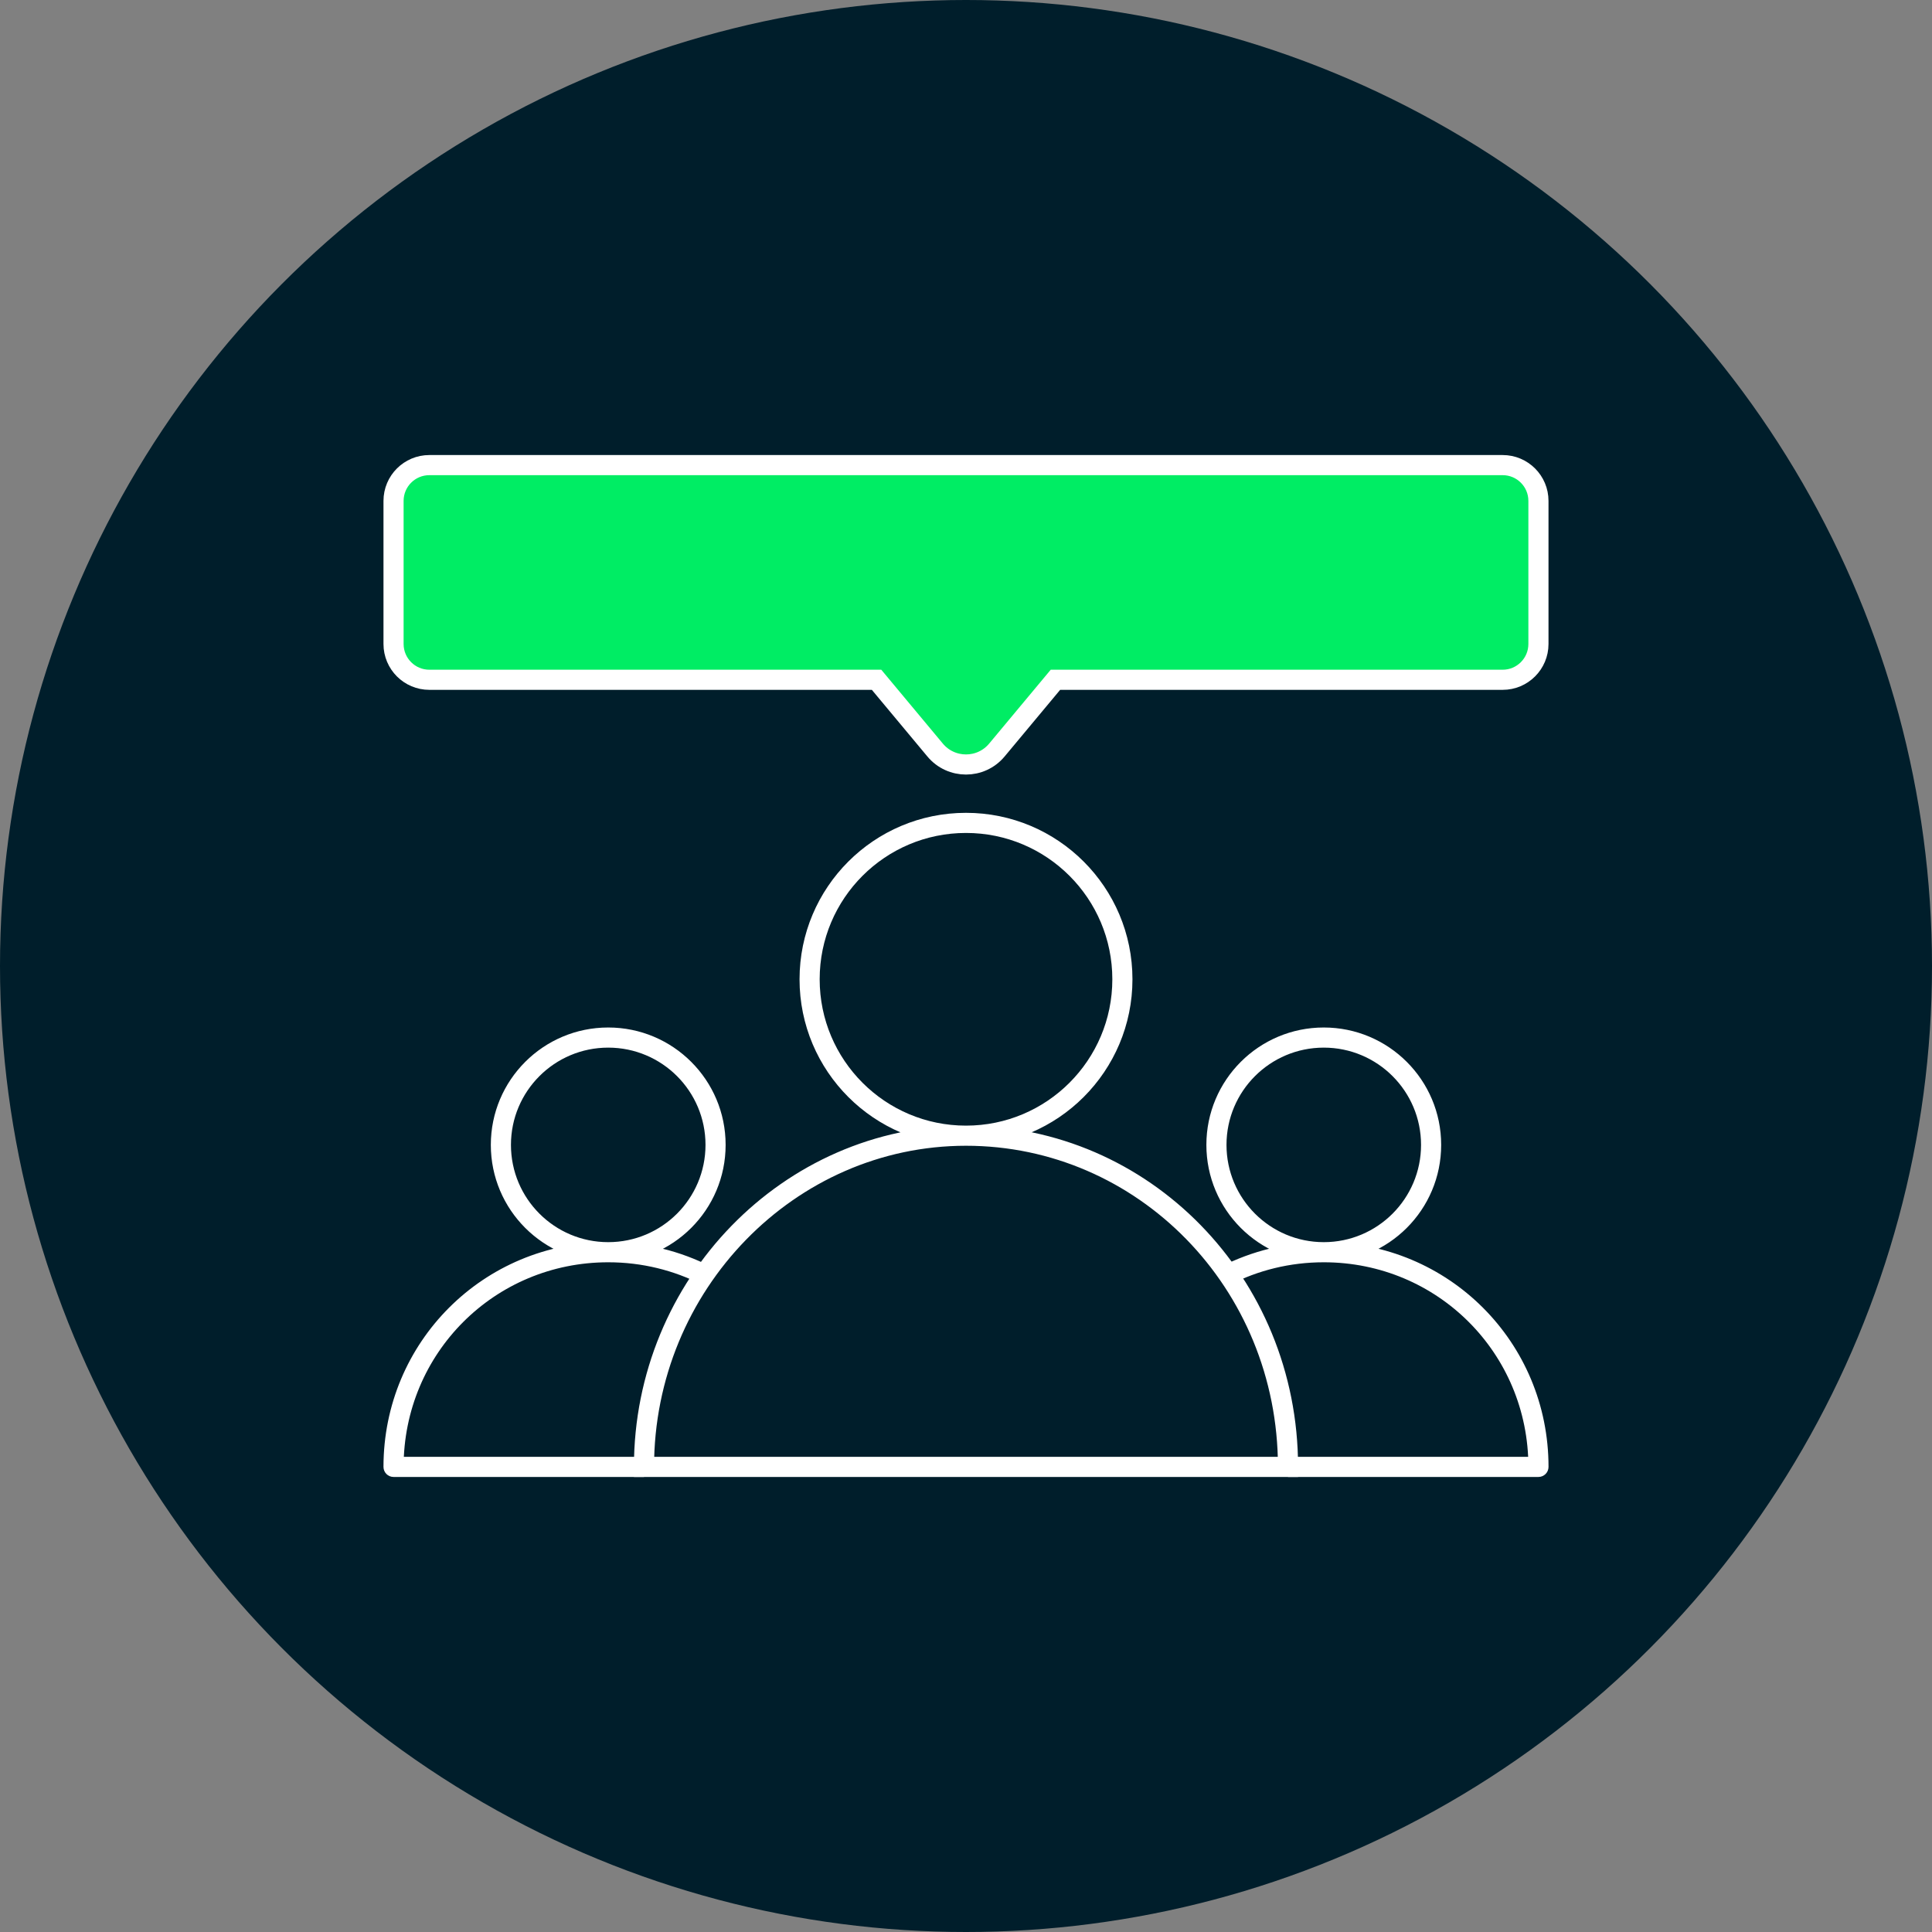
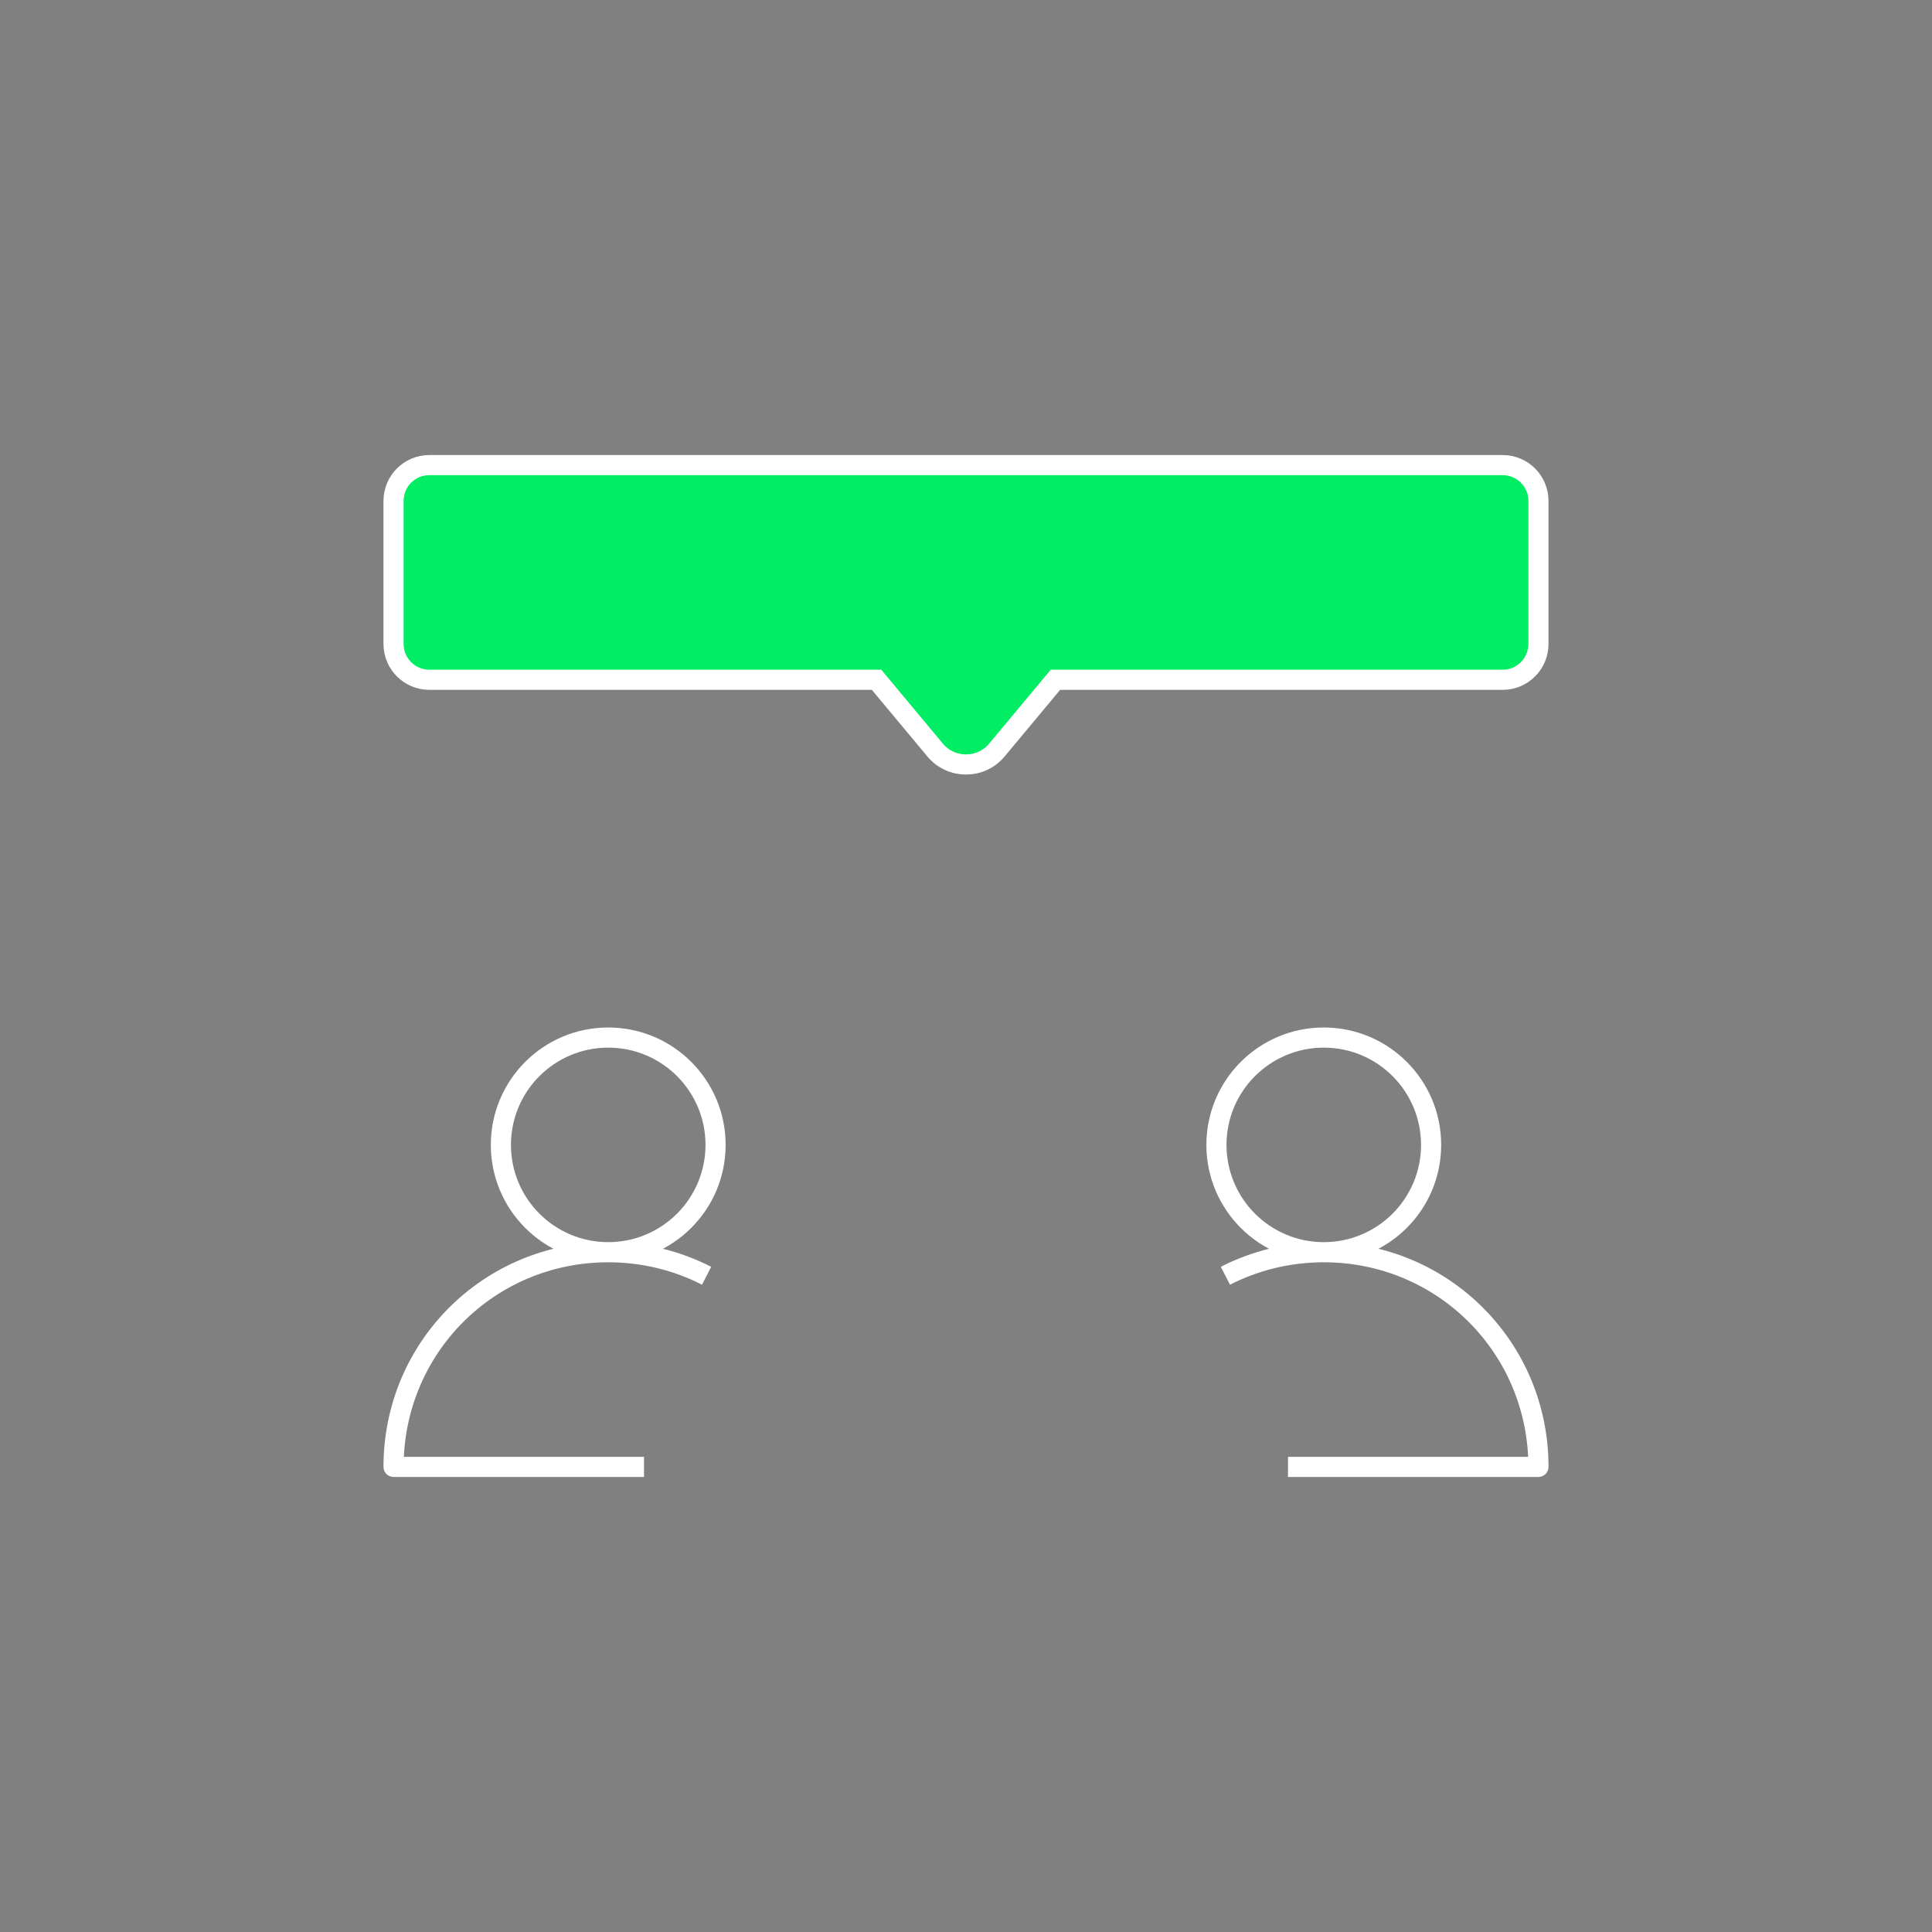
<svg xmlns="http://www.w3.org/2000/svg" width="96" height="96" viewBox="0 0 96 96" fill="none">
  <rect x="0" y="0" width="96" height="96" fill="#808080" stroke="none" />
-   <circle cx="48" cy="48" r="48" fill="#001E2B" />
-   <path d="M48 56.432C52.292 56.432 55.771 52.952 55.771 48.66C55.771 44.368 52.292 40.889 48 40.889C43.708 40.889 40.229 44.368 40.229 48.66C40.229 52.952 43.708 56.432 48 56.432ZM48 56.432C39.2 56.432 32 63.837 32 72.889H64C64 63.72 56.8 56.432 48 56.432Z" stroke="white" stroke-miterlimit="10" />
  <path d="M19.555 72.889H19.055C19.055 73.165 19.279 73.389 19.555 73.389V72.889ZM35.056 56.889C35.056 59.558 32.892 61.722 30.222 61.722V62.722C33.444 62.722 36.056 60.111 36.056 56.889H35.056ZM30.222 61.722C27.553 61.722 25.389 59.558 25.389 56.889H24.389C24.389 60.111 27 62.722 30.222 62.722V61.722ZM25.389 56.889C25.389 54.219 27.553 52.056 30.222 52.056V51.056C27 51.056 24.389 53.667 24.389 56.889H25.389ZM30.222 52.056C32.892 52.056 35.056 54.219 35.056 56.889H36.056C36.056 53.667 33.444 51.056 30.222 51.056V52.056ZM32 72.389H19.555V73.389H32V72.389ZM20.055 72.889C20.055 67.239 24.572 62.722 30.222 62.722V61.722C24.02 61.722 19.055 66.687 19.055 72.889H20.055ZM30.222 62.722C31.908 62.722 33.491 63.124 34.883 63.837L35.339 62.947C33.808 62.163 32.069 61.722 30.222 61.722V62.722Z" fill="white" />
  <path d="M76.445 72.889H76.945C76.945 73.165 76.721 73.389 76.445 73.389V72.889ZM60.944 56.889C60.944 59.558 63.108 61.722 65.778 61.722V62.722C62.556 62.722 59.944 60.111 59.944 56.889H60.944ZM65.778 61.722C68.447 61.722 70.611 59.558 70.611 56.889H71.611C71.611 60.111 68.999 62.722 65.778 62.722V61.722ZM70.611 56.889C70.611 54.219 68.447 52.056 65.778 52.056V51.056C68.999 51.056 71.611 53.667 71.611 56.889H70.611ZM65.778 52.056C63.108 52.056 60.944 54.219 60.944 56.889H59.944C59.944 53.667 62.556 51.056 65.778 51.056V52.056ZM64 72.389H76.445V73.389H64V72.389ZM75.945 72.889C75.945 67.239 71.428 62.722 65.778 62.722V61.722C71.98 61.722 76.945 66.687 76.945 72.889H75.945ZM65.778 62.722C64.092 62.722 62.509 63.124 61.117 63.837L60.661 62.947C62.192 62.163 63.931 61.722 65.778 61.722V62.722Z" fill="white" />
  <path d="M74.667 23.111H21.333C20.352 23.111 19.555 23.907 19.555 24.889V32C19.555 32.982 20.352 33.778 21.333 33.778L43.556 33.778L46.464 37.267C47.263 38.227 48.737 38.227 49.536 37.267L52.444 33.778L55.556 33.778H74.667C75.648 33.778 76.444 32.982 76.444 32V24.889C76.444 23.907 75.648 23.111 74.667 23.111Z" fill="#00ED64" stroke="white" />
</svg>